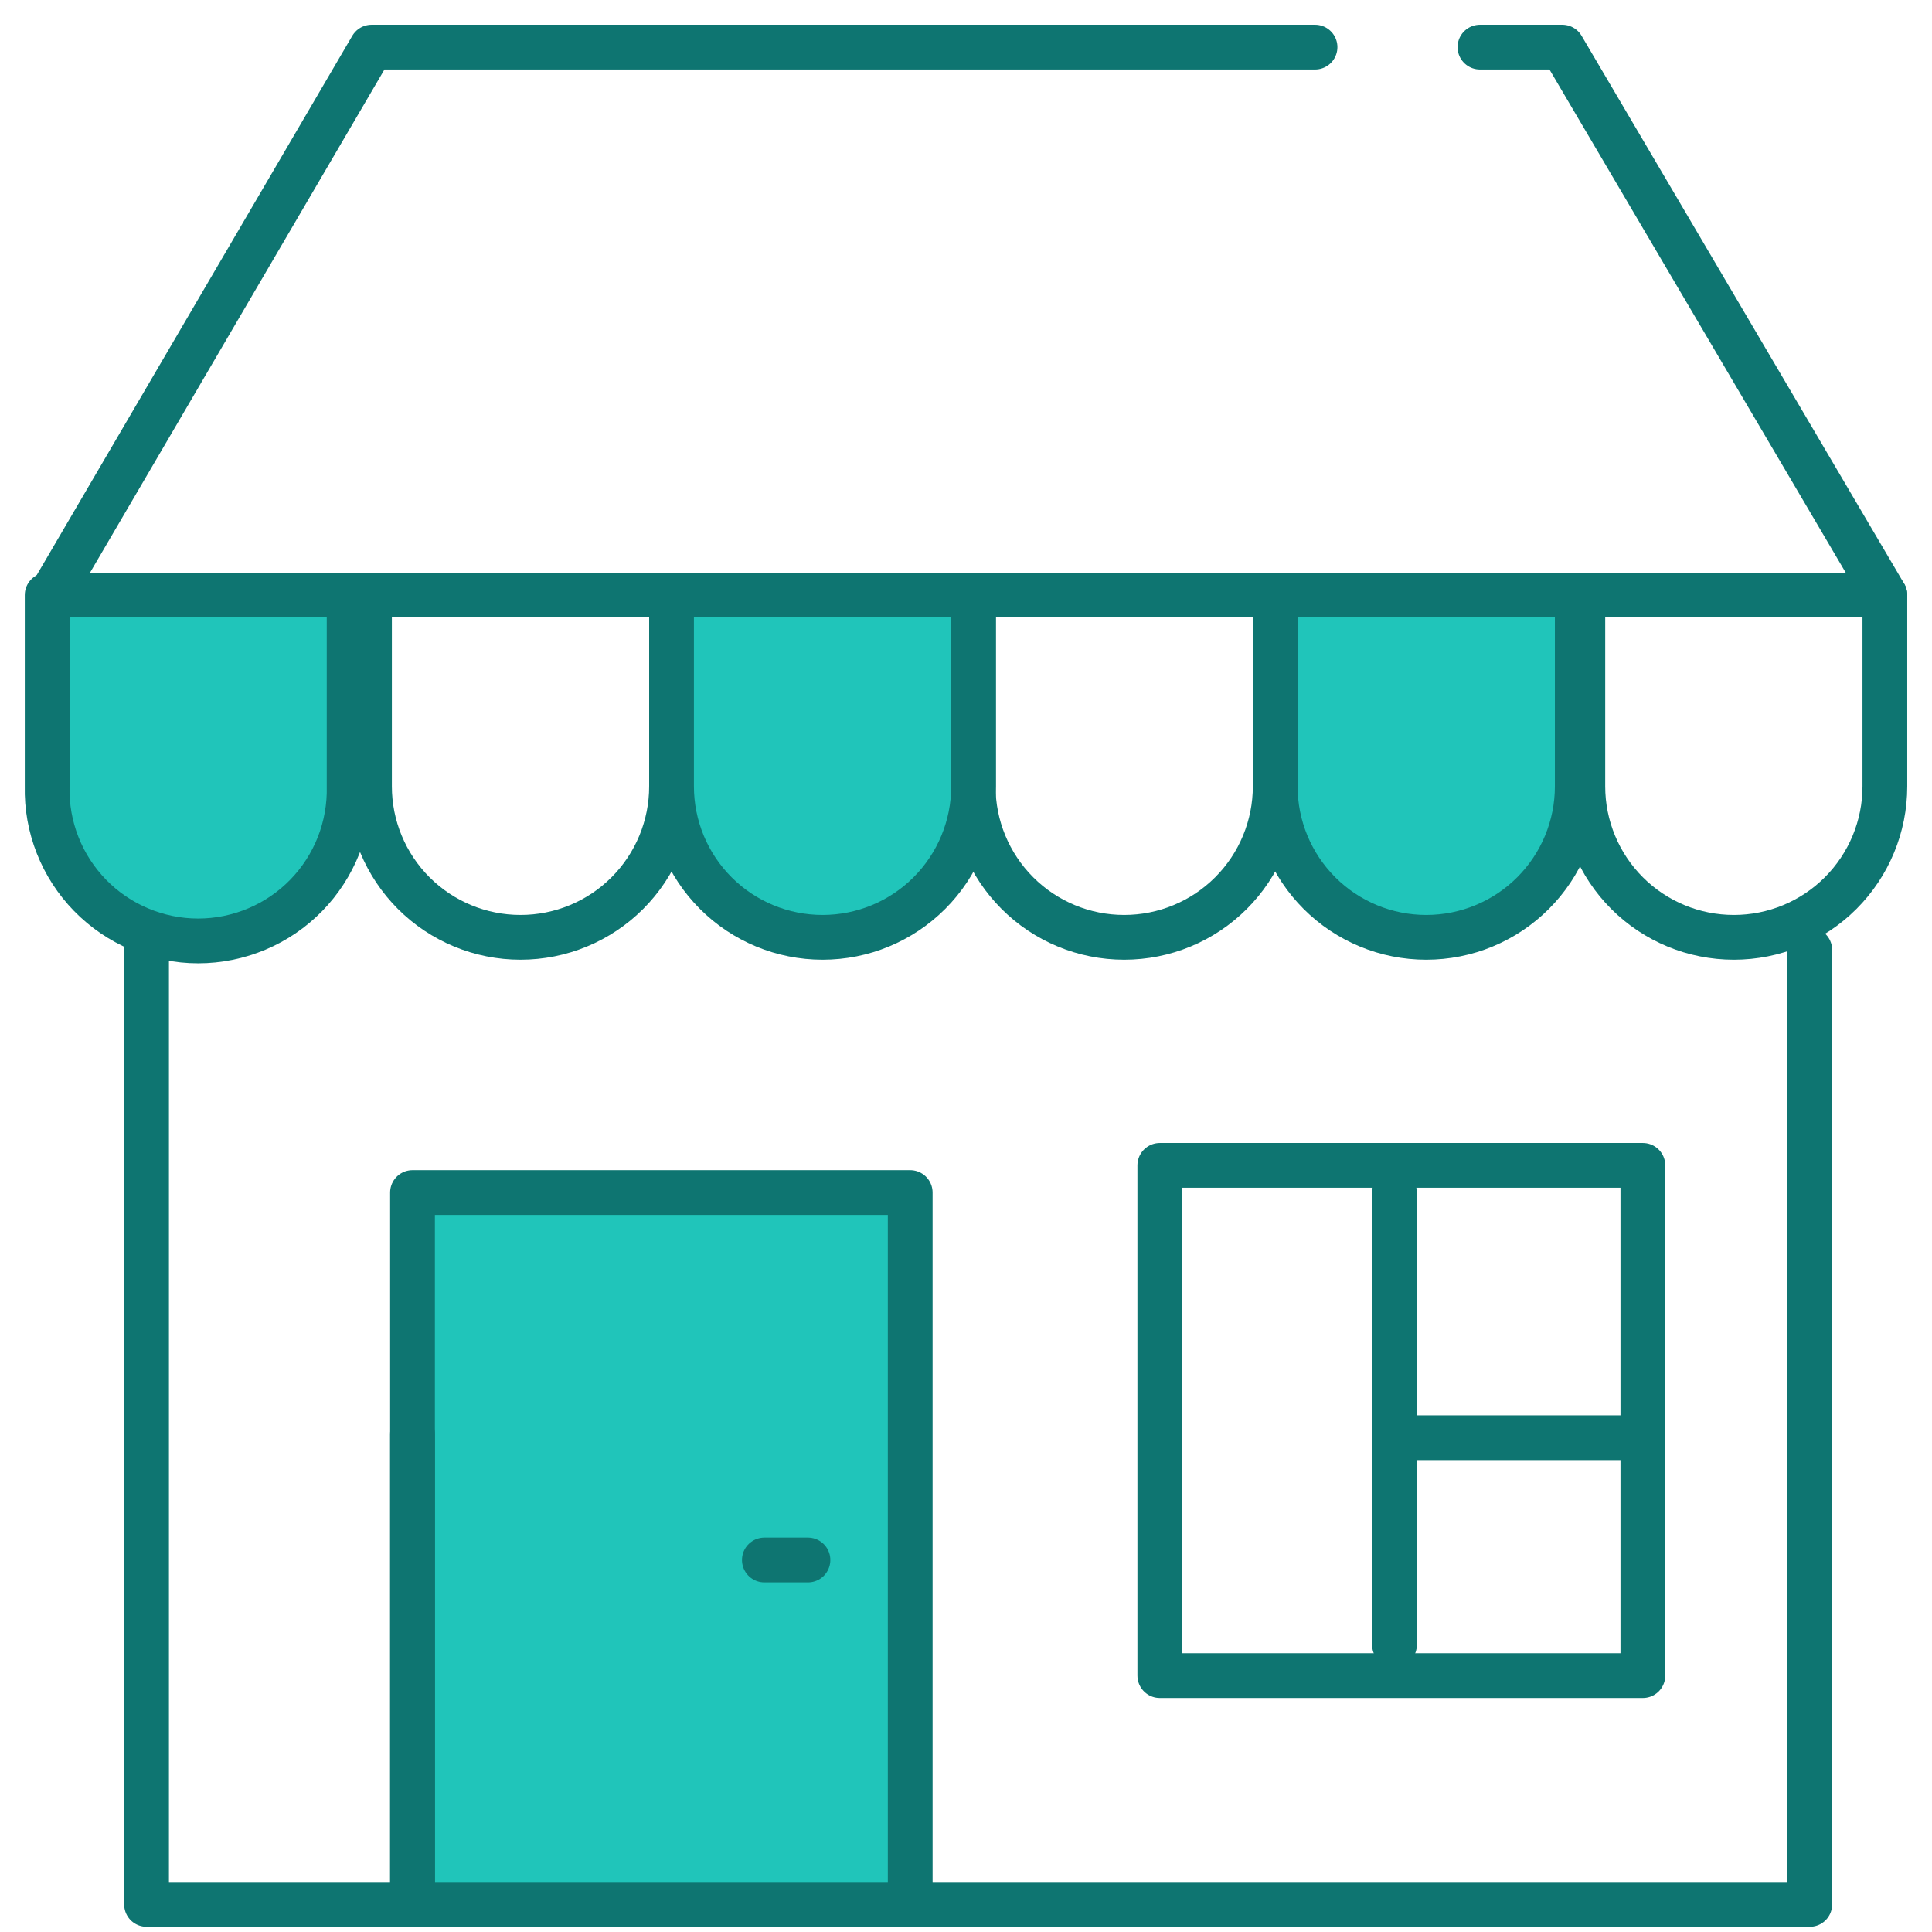
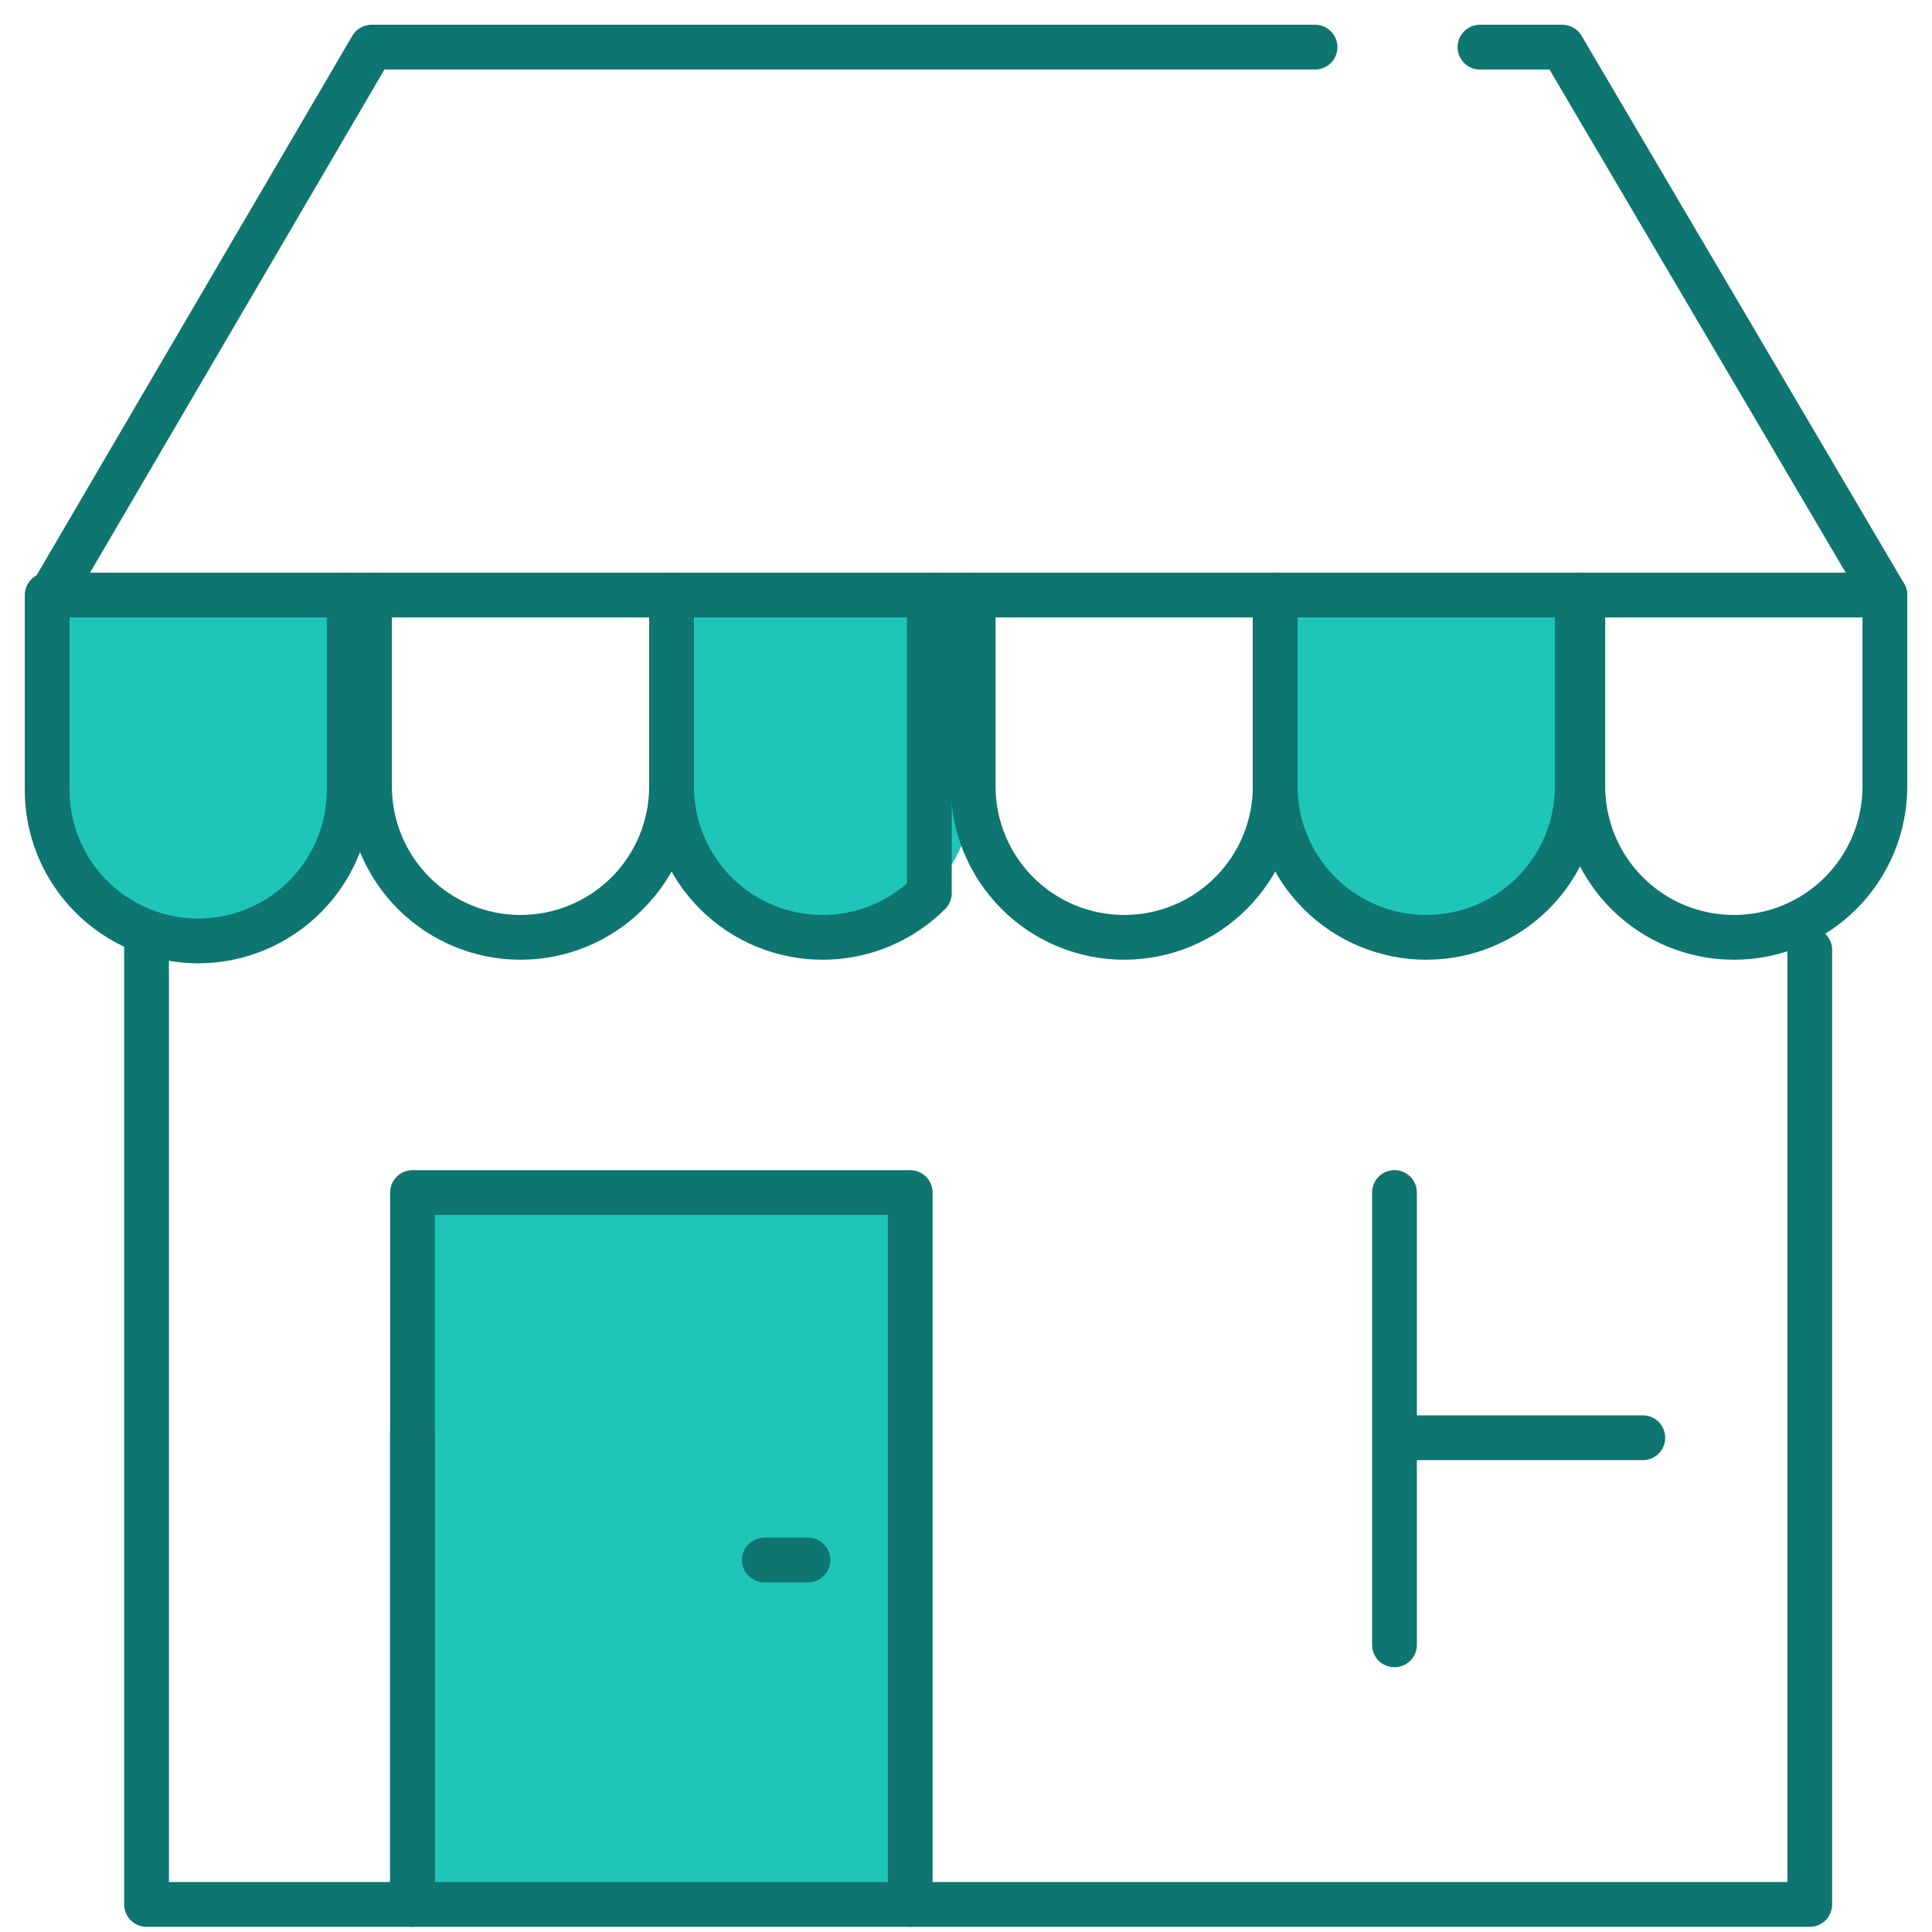
<svg xmlns="http://www.w3.org/2000/svg" width="41" height="41" viewBox="0 0 41 41" fill="none">
  <path d="M1.001 12.628V16.688C0.991 17.115 1.066 17.539 1.223 17.937C1.379 18.334 1.614 18.697 1.912 19.002C2.211 19.308 2.567 19.551 2.961 19.716C3.355 19.882 3.778 19.968 4.205 19.968C4.632 19.968 5.055 19.882 5.449 19.716C5.843 19.551 6.199 19.308 6.498 19.002C6.796 18.697 7.03 18.334 7.187 17.937C7.343 17.539 7.419 17.115 7.409 16.688V12.628" fill="#20C5BA" />
  <path d="M1.001 12.628V16.688C0.991 17.114 1.066 17.539 1.223 17.937C1.379 18.334 1.614 18.697 1.912 19.002C2.211 19.308 2.567 19.551 2.961 19.716C3.355 19.882 3.778 19.968 4.205 19.968C4.632 19.968 5.055 19.882 5.449 19.716C5.843 19.551 6.199 19.308 6.498 19.002C6.796 18.697 7.03 18.334 7.187 17.937C7.343 17.539 7.419 17.114 7.409 16.688V12.628" stroke="#0E7571" stroke-width="0.95" stroke-linecap="round" stroke-linejoin="round" />
  <path d="M7.841 12.628V16.688C7.841 17.538 8.179 18.353 8.78 18.954C9.381 19.555 10.196 19.892 11.046 19.892C11.896 19.892 12.712 19.555 13.313 18.954C13.914 18.353 14.251 17.538 14.251 16.688V12.628" stroke="#0E7571" stroke-width="0.95" stroke-linecap="round" stroke-linejoin="round" />
  <path d="M14.251 12.628V16.688C14.251 17.538 14.589 18.353 15.19 18.954C15.791 19.555 16.606 19.892 17.456 19.892C18.306 19.892 19.121 19.555 19.722 18.954C20.323 18.353 20.661 17.538 20.661 16.688V12.628" fill="#20C5BA" />
-   <path d="M14.251 12.628V16.688C14.251 17.538 14.589 18.353 15.19 18.954C15.791 19.555 16.606 19.892 17.456 19.892C18.306 19.892 19.121 19.555 19.722 18.954C20.323 18.353 20.661 17.538 20.661 16.688V12.628" stroke="#0E7571" stroke-width="0.95" stroke-linecap="round" stroke-linejoin="round" />
+   <path d="M14.251 12.628V16.688C14.251 17.538 14.589 18.353 15.19 18.954C15.791 19.555 16.606 19.892 17.456 19.892C18.306 19.892 19.121 19.555 19.722 18.954V12.628" stroke="#0E7571" stroke-width="0.95" stroke-linecap="round" stroke-linejoin="round" />
  <path d="M20.652 12.628V16.688C20.652 17.538 20.99 18.353 21.591 18.954C22.192 19.555 23.007 19.892 23.857 19.892C24.707 19.892 25.522 19.555 26.123 18.954C26.724 18.353 27.062 17.538 27.062 16.688V12.628" stroke="#0E7571" stroke-width="0.95" stroke-linecap="round" stroke-linejoin="round" />
  <path d="M27.062 12.628V16.688C27.062 17.538 27.4 18.353 28.001 18.954C28.602 19.555 29.417 19.892 30.267 19.892C31.117 19.892 31.932 19.555 32.533 18.954C33.134 18.353 33.472 17.538 33.472 16.688V12.628" fill="#20C5BA" />
  <path d="M27.062 12.628V16.688C27.062 17.538 27.4 18.353 28.001 18.954C28.602 19.555 29.417 19.892 30.267 19.892C31.117 19.892 31.932 19.555 32.533 18.954C33.134 18.353 33.472 17.538 33.472 16.688V12.628" stroke="#0E7571" stroke-width="0.95" stroke-linecap="round" stroke-linejoin="round" />
  <path d="M33.59 12.628V16.688C33.59 17.538 33.928 18.353 34.529 18.954C35.13 19.555 35.945 19.892 36.795 19.892C37.645 19.892 38.46 19.555 39.061 18.954C39.662 18.353 40 17.538 40 16.688V12.628" stroke="#0E7571" stroke-width="0.95" stroke-linecap="round" stroke-linejoin="round" />
  <path d="M8.754 40.415V25.308H19.316V40.415" fill="#20C5BA" />
  <path d="M8.754 40.415V25.308H19.316V40.415" stroke="#0E7571" stroke-width="0.95" stroke-linecap="round" stroke-linejoin="round" />
  <path d="M8.754 30.433V40.413" stroke="#0E7571" stroke-width="0.95" stroke-linecap="round" stroke-linejoin="round" />
-   <path d="M24.613 35.559H34.864V24.731H24.613V35.559Z" stroke="#0E7571" stroke-width="0.95" stroke-linecap="round" stroke-linejoin="round" />
  <path d="M29.593 34.906V25.307" stroke="#0E7571" stroke-width="0.95" stroke-linecap="round" stroke-linejoin="round" />
  <path d="M29.738 30.511H34.863" stroke="#0E7571" stroke-width="0.95" stroke-linecap="round" stroke-linejoin="round" />
  <path d="M17.146 33.106H16.221" stroke="#0E7571" stroke-width="0.95" stroke-linecap="round" stroke-linejoin="round" />
  <path d="M27.907 1H7.886L1.082 12.628H40L33.154 1H31.407" stroke="#0E7571" stroke-width="0.95" stroke-linecap="round" stroke-linejoin="round" />
  <path d="M38.406 20.159V40.415H3.11V19.891" stroke="#0E7571" stroke-width="0.95" stroke-linecap="round" stroke-linejoin="round" />
</svg>